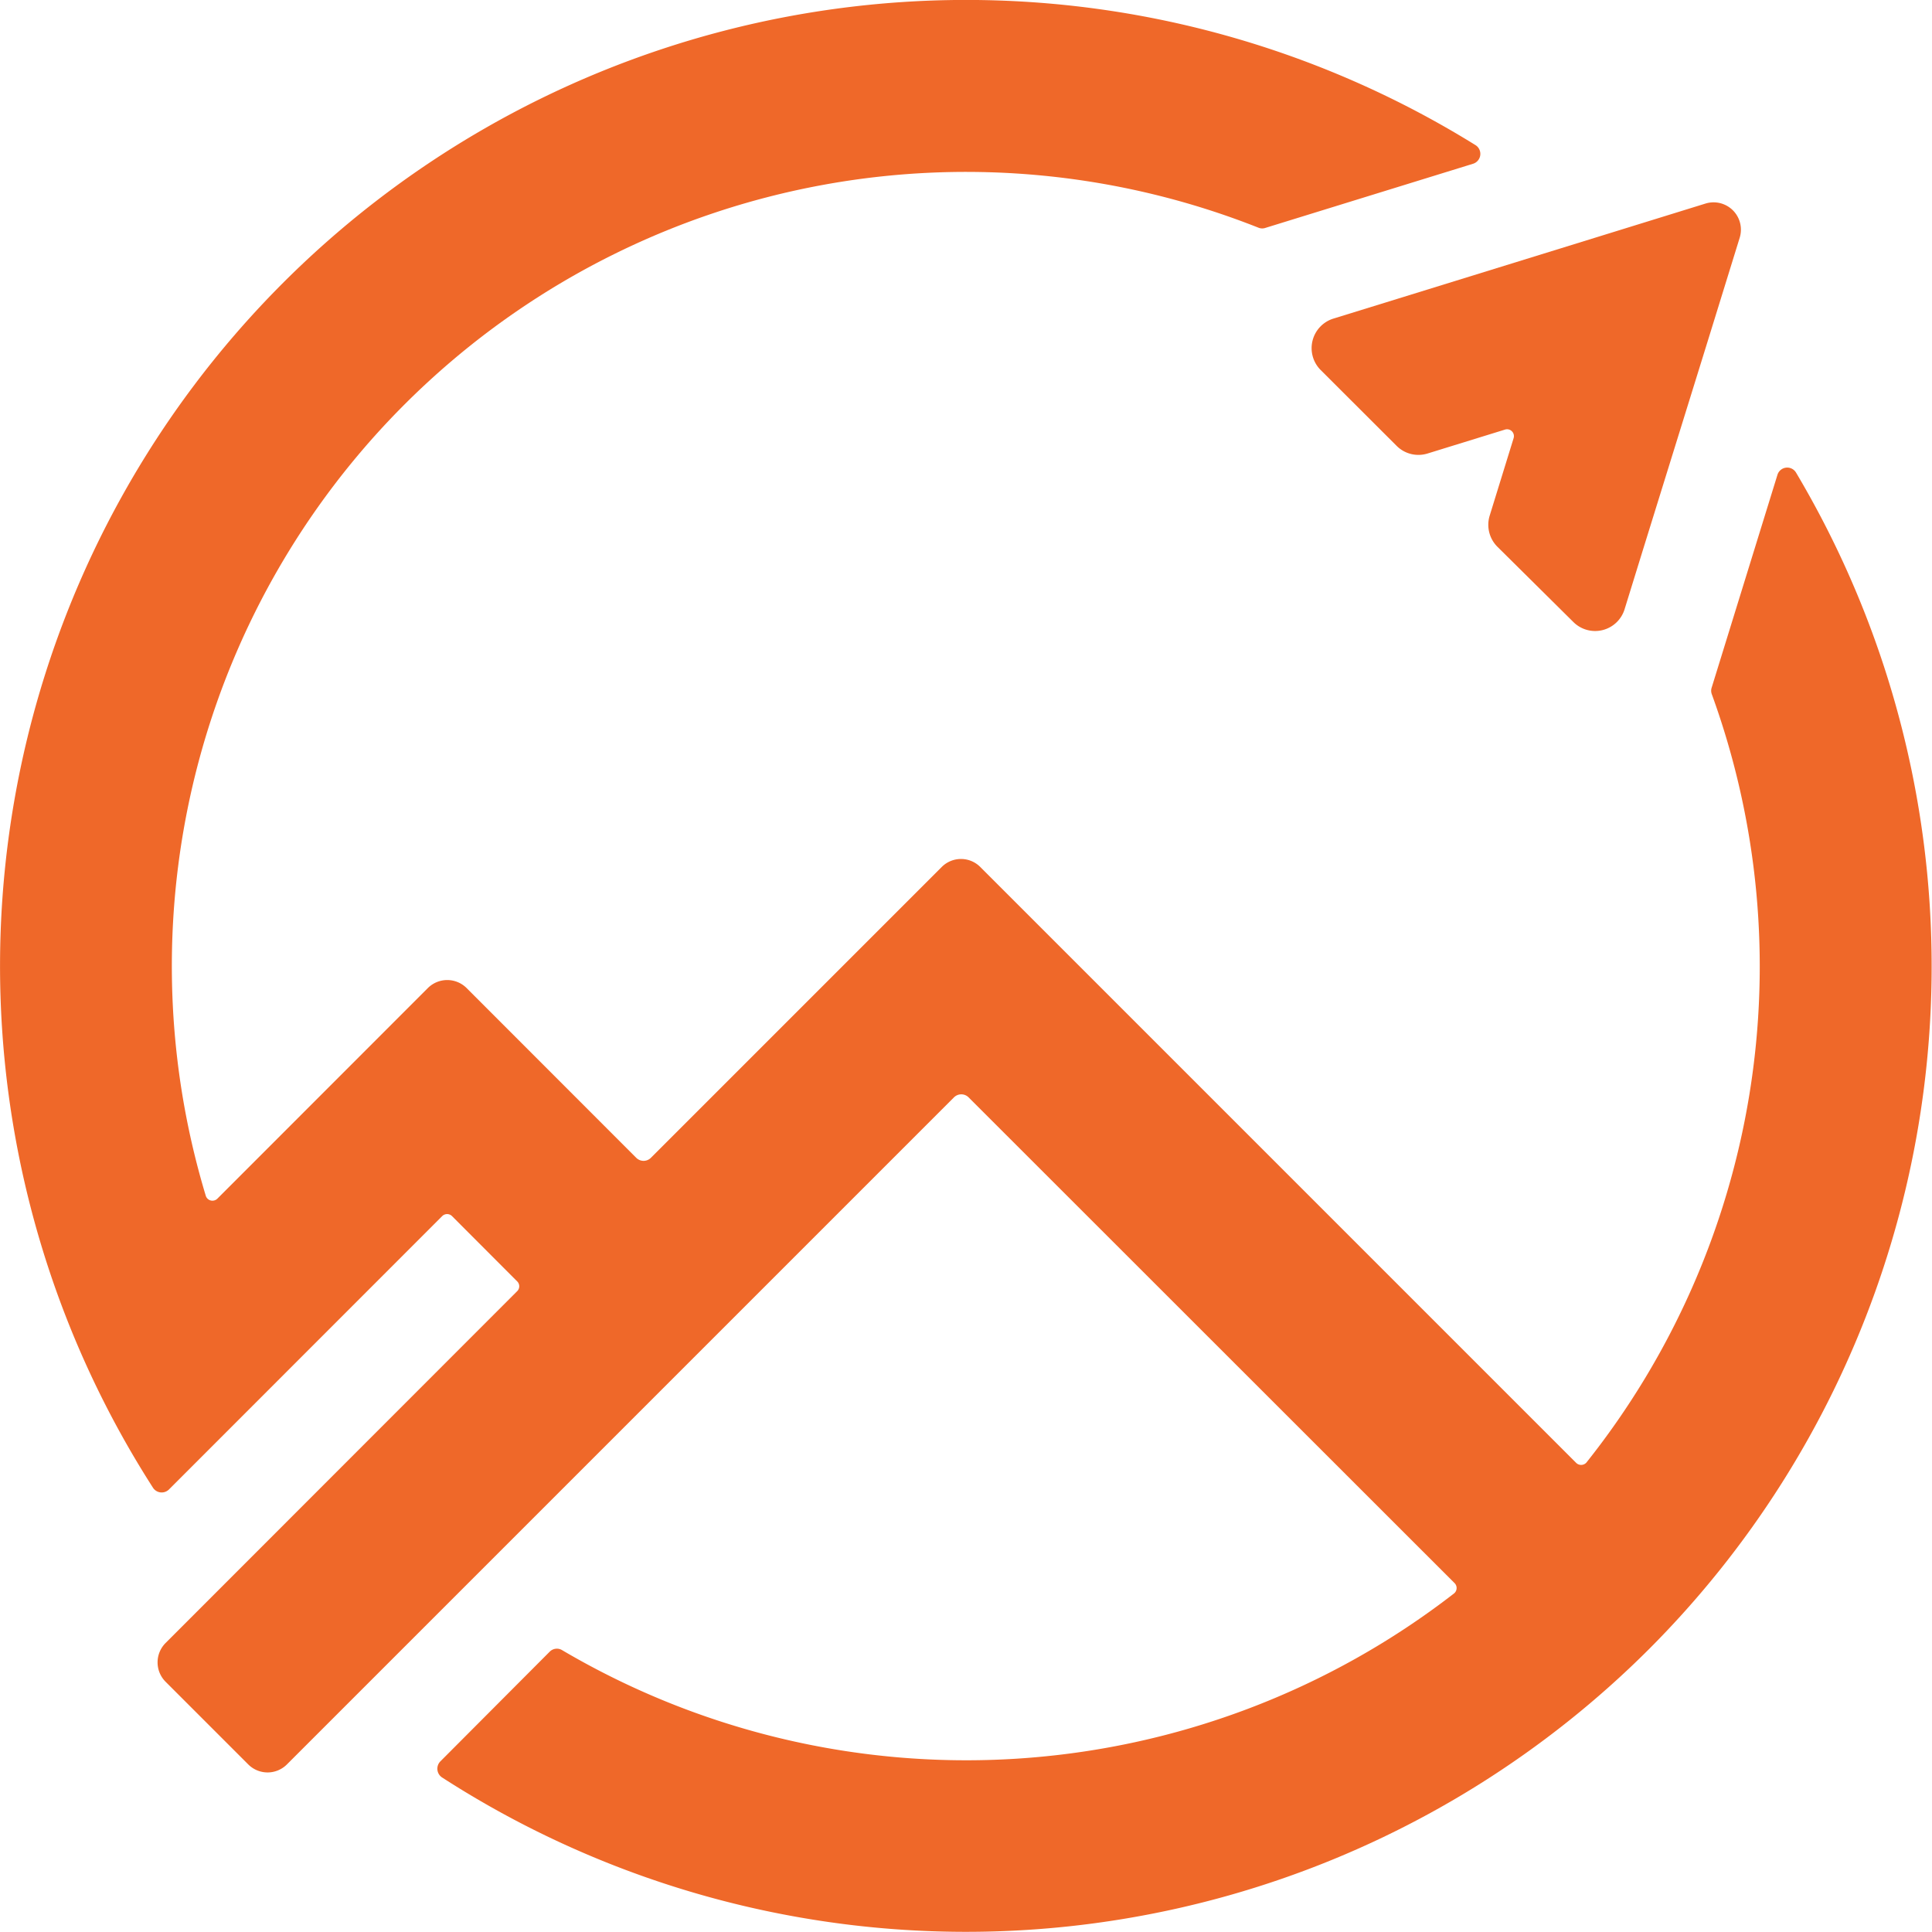
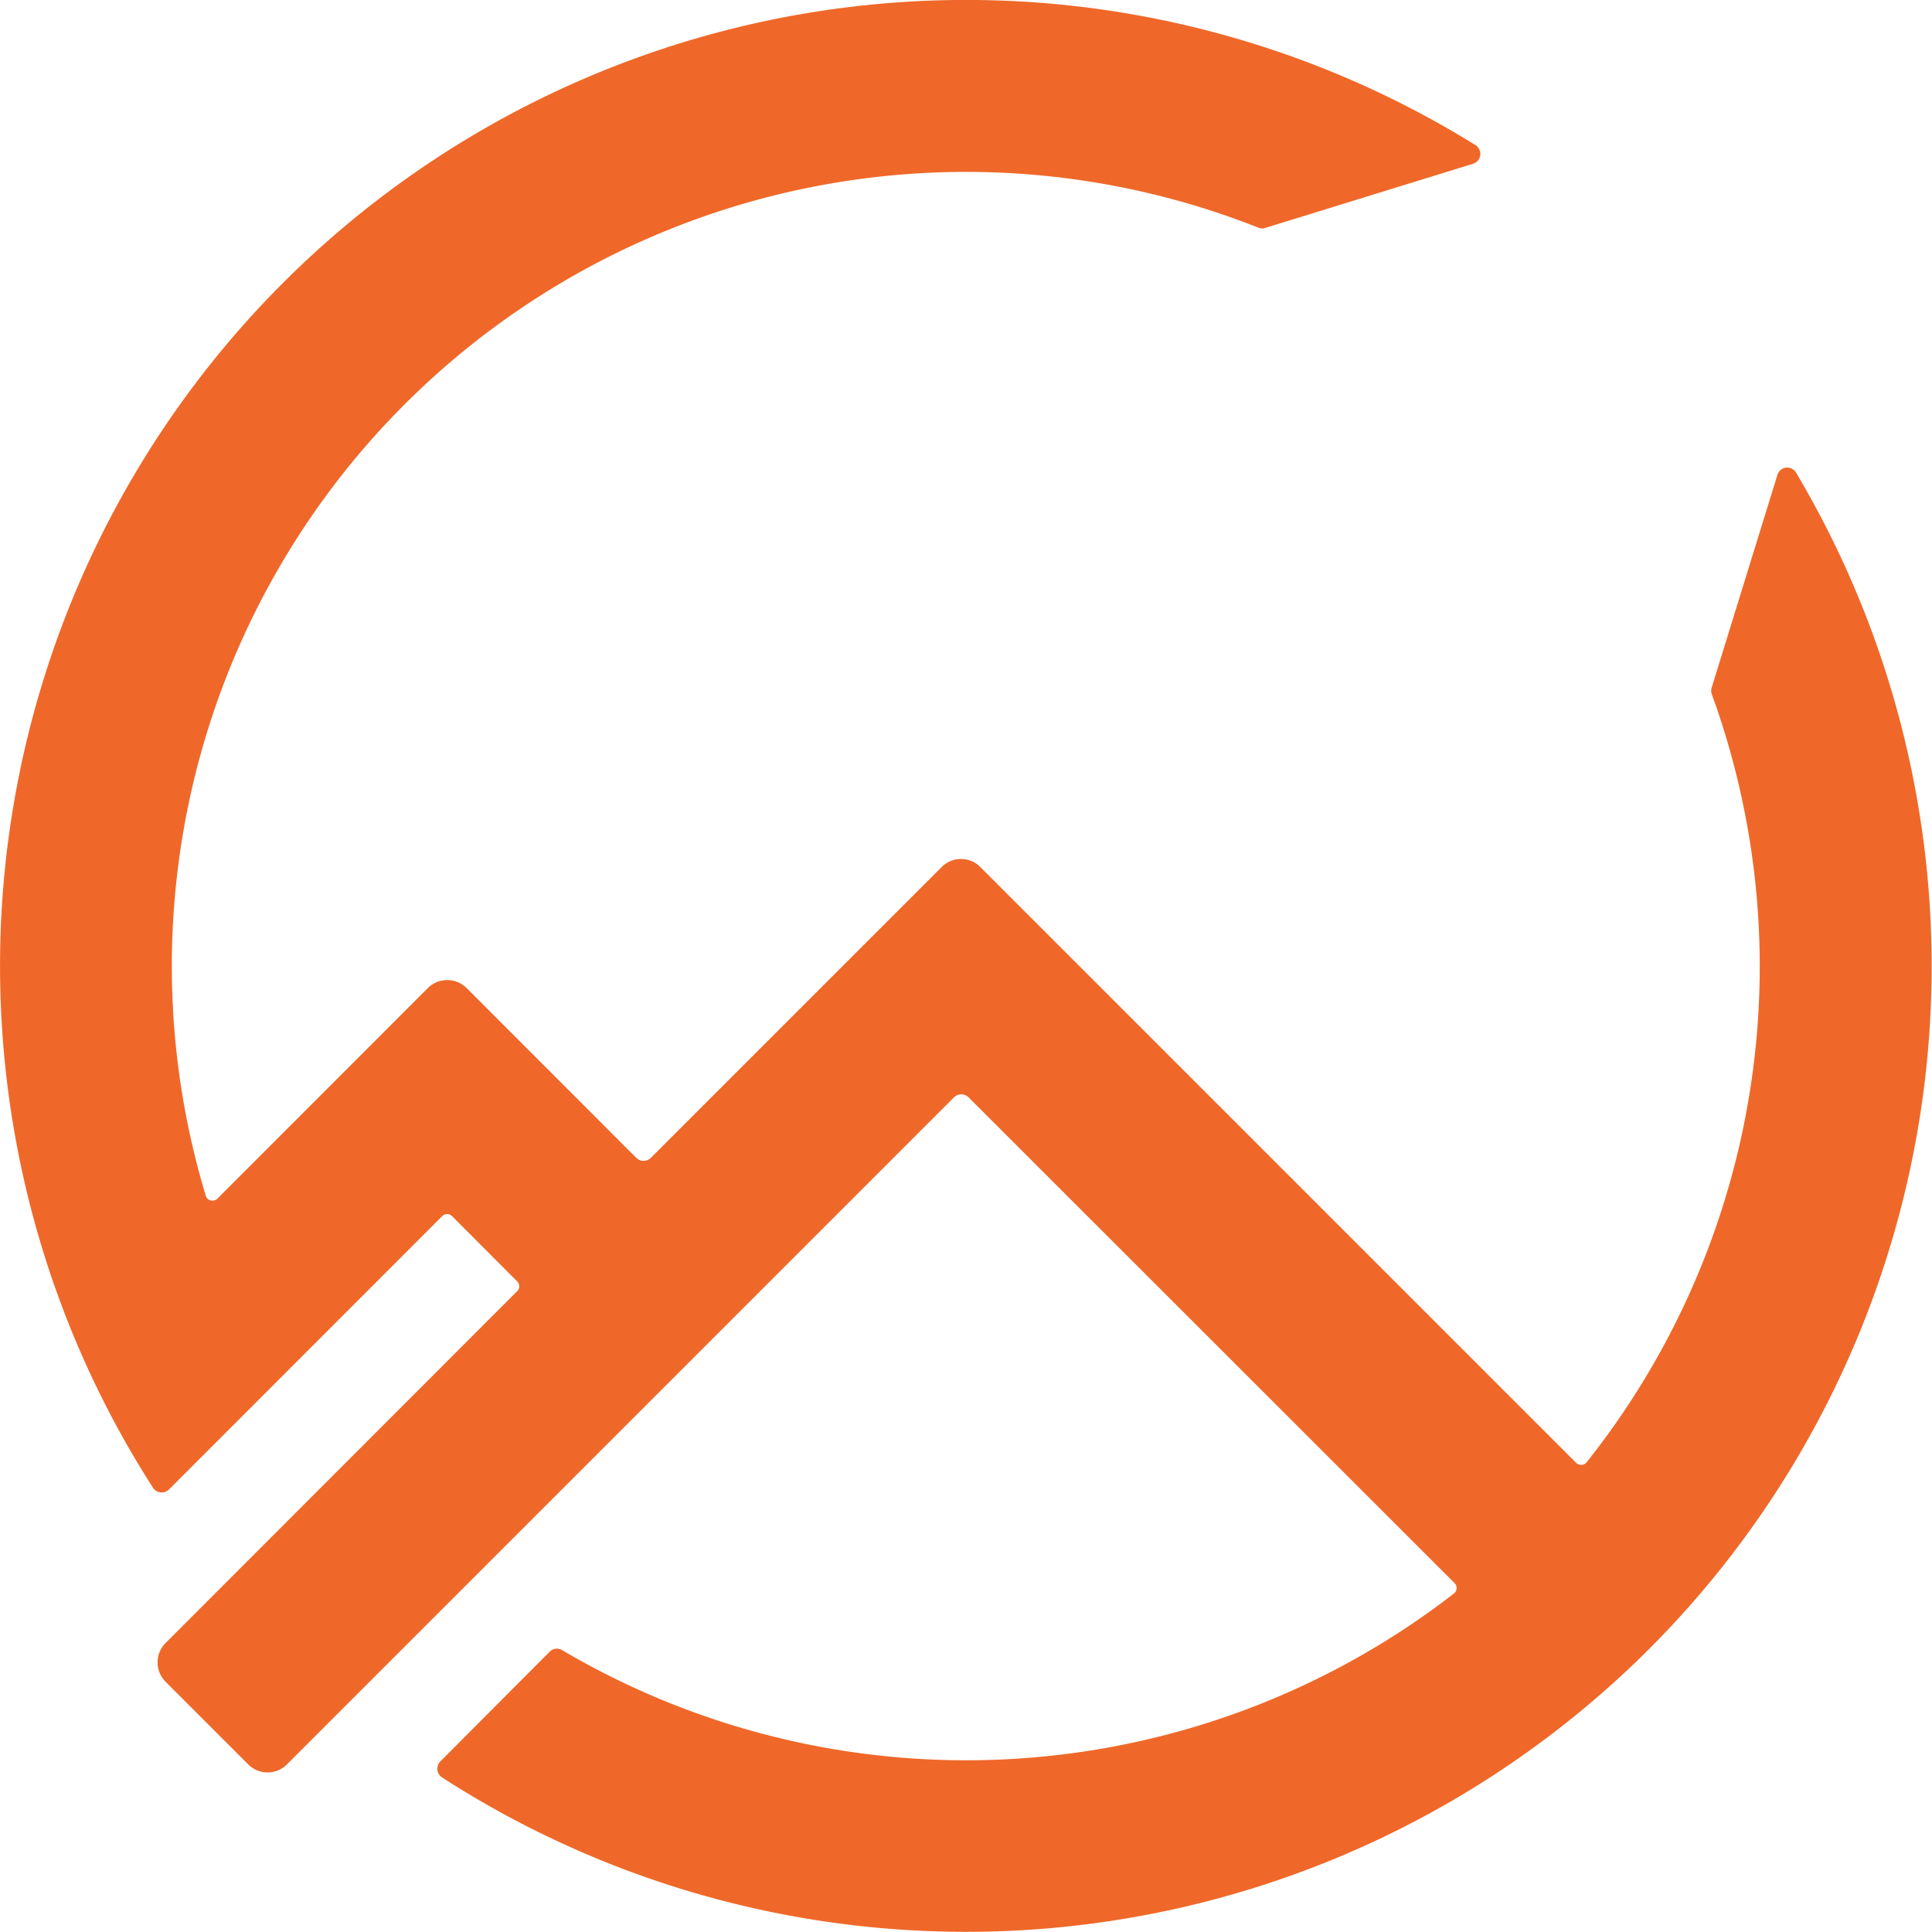
<svg xmlns="http://www.w3.org/2000/svg" viewBox="0 0 166.1 166.1">
  <defs>
    <style>.cls-1{fill:#ef6829;}</style>
  </defs>
  <g id="Layer_2" data-name="Layer 2">
    <g id="Marks">
      <g id="Symbol_Mark" data-name="Symbol Mark">
        <path class="cls-1" d="M141.78,141.77A83.08,83.08,0,0,1,38,152.81a.9.9,0,0,1-.14-1.38L47.26,142a.87.87,0,0,1,1.07-.13A68.48,68.48,0,0,0,125,137a.6.6,0,0,0,.06-.89L83.27,94.34a.89.89,0,0,0-1.25,0L24.67,151.69a2.35,2.35,0,0,1-3.33,0l-7.11-7.11a2.36,2.36,0,0,1,0-3.32L44.47,111a.59.59,0,0,0,0-.83l-5.61-5.62a.6.6,0,0,0-.84,0l-23.49,23.5a.89.89,0,0,1-1.38-.15A83.06,83.06,0,0,1,126.86,12.48a.89.89,0,0,1-.22,1.6L108.8,19.59a.86.86,0,0,1-.57,0A68.28,68.28,0,0,0,17.69,102.8a.6.6,0,0,0,1,.25L36.79,84.94a2.36,2.36,0,0,1,3.32,0L54.7,99.54a.89.89,0,0,0,1.26,0l25-25a2.34,2.34,0,0,1,3.32,0l51.21,51.21a.61.61,0,0,0,.89,0,68.49,68.49,0,0,0,10.78-66.09.86.86,0,0,1,0-.55l5.65-18.28a.88.88,0,0,1,1.6-.2A83.07,83.07,0,0,1,141.78,141.77Z" transform="translate(0 0)" />
-         <path class="cls-1" d="M135.26,53.47,128.73,47a2.67,2.67,0,0,1-.66-2.66l2.06-6.67a.59.59,0,0,0-.73-.74l-6.67,2.06a2.65,2.65,0,0,1-2.66-.66l-6.53-6.52a2.66,2.66,0,0,1,1.1-4.42l5.44-1.68h0l17.37-5.37,9.18-2.84a2.35,2.35,0,0,1,2.94,2.93l-2.88,9.31L141.24,47.3l-1.57,5.08A2.65,2.65,0,0,1,135.26,53.47Z" transform="translate(0 0)" />
      </g>
    </g>
  </g>
</svg>